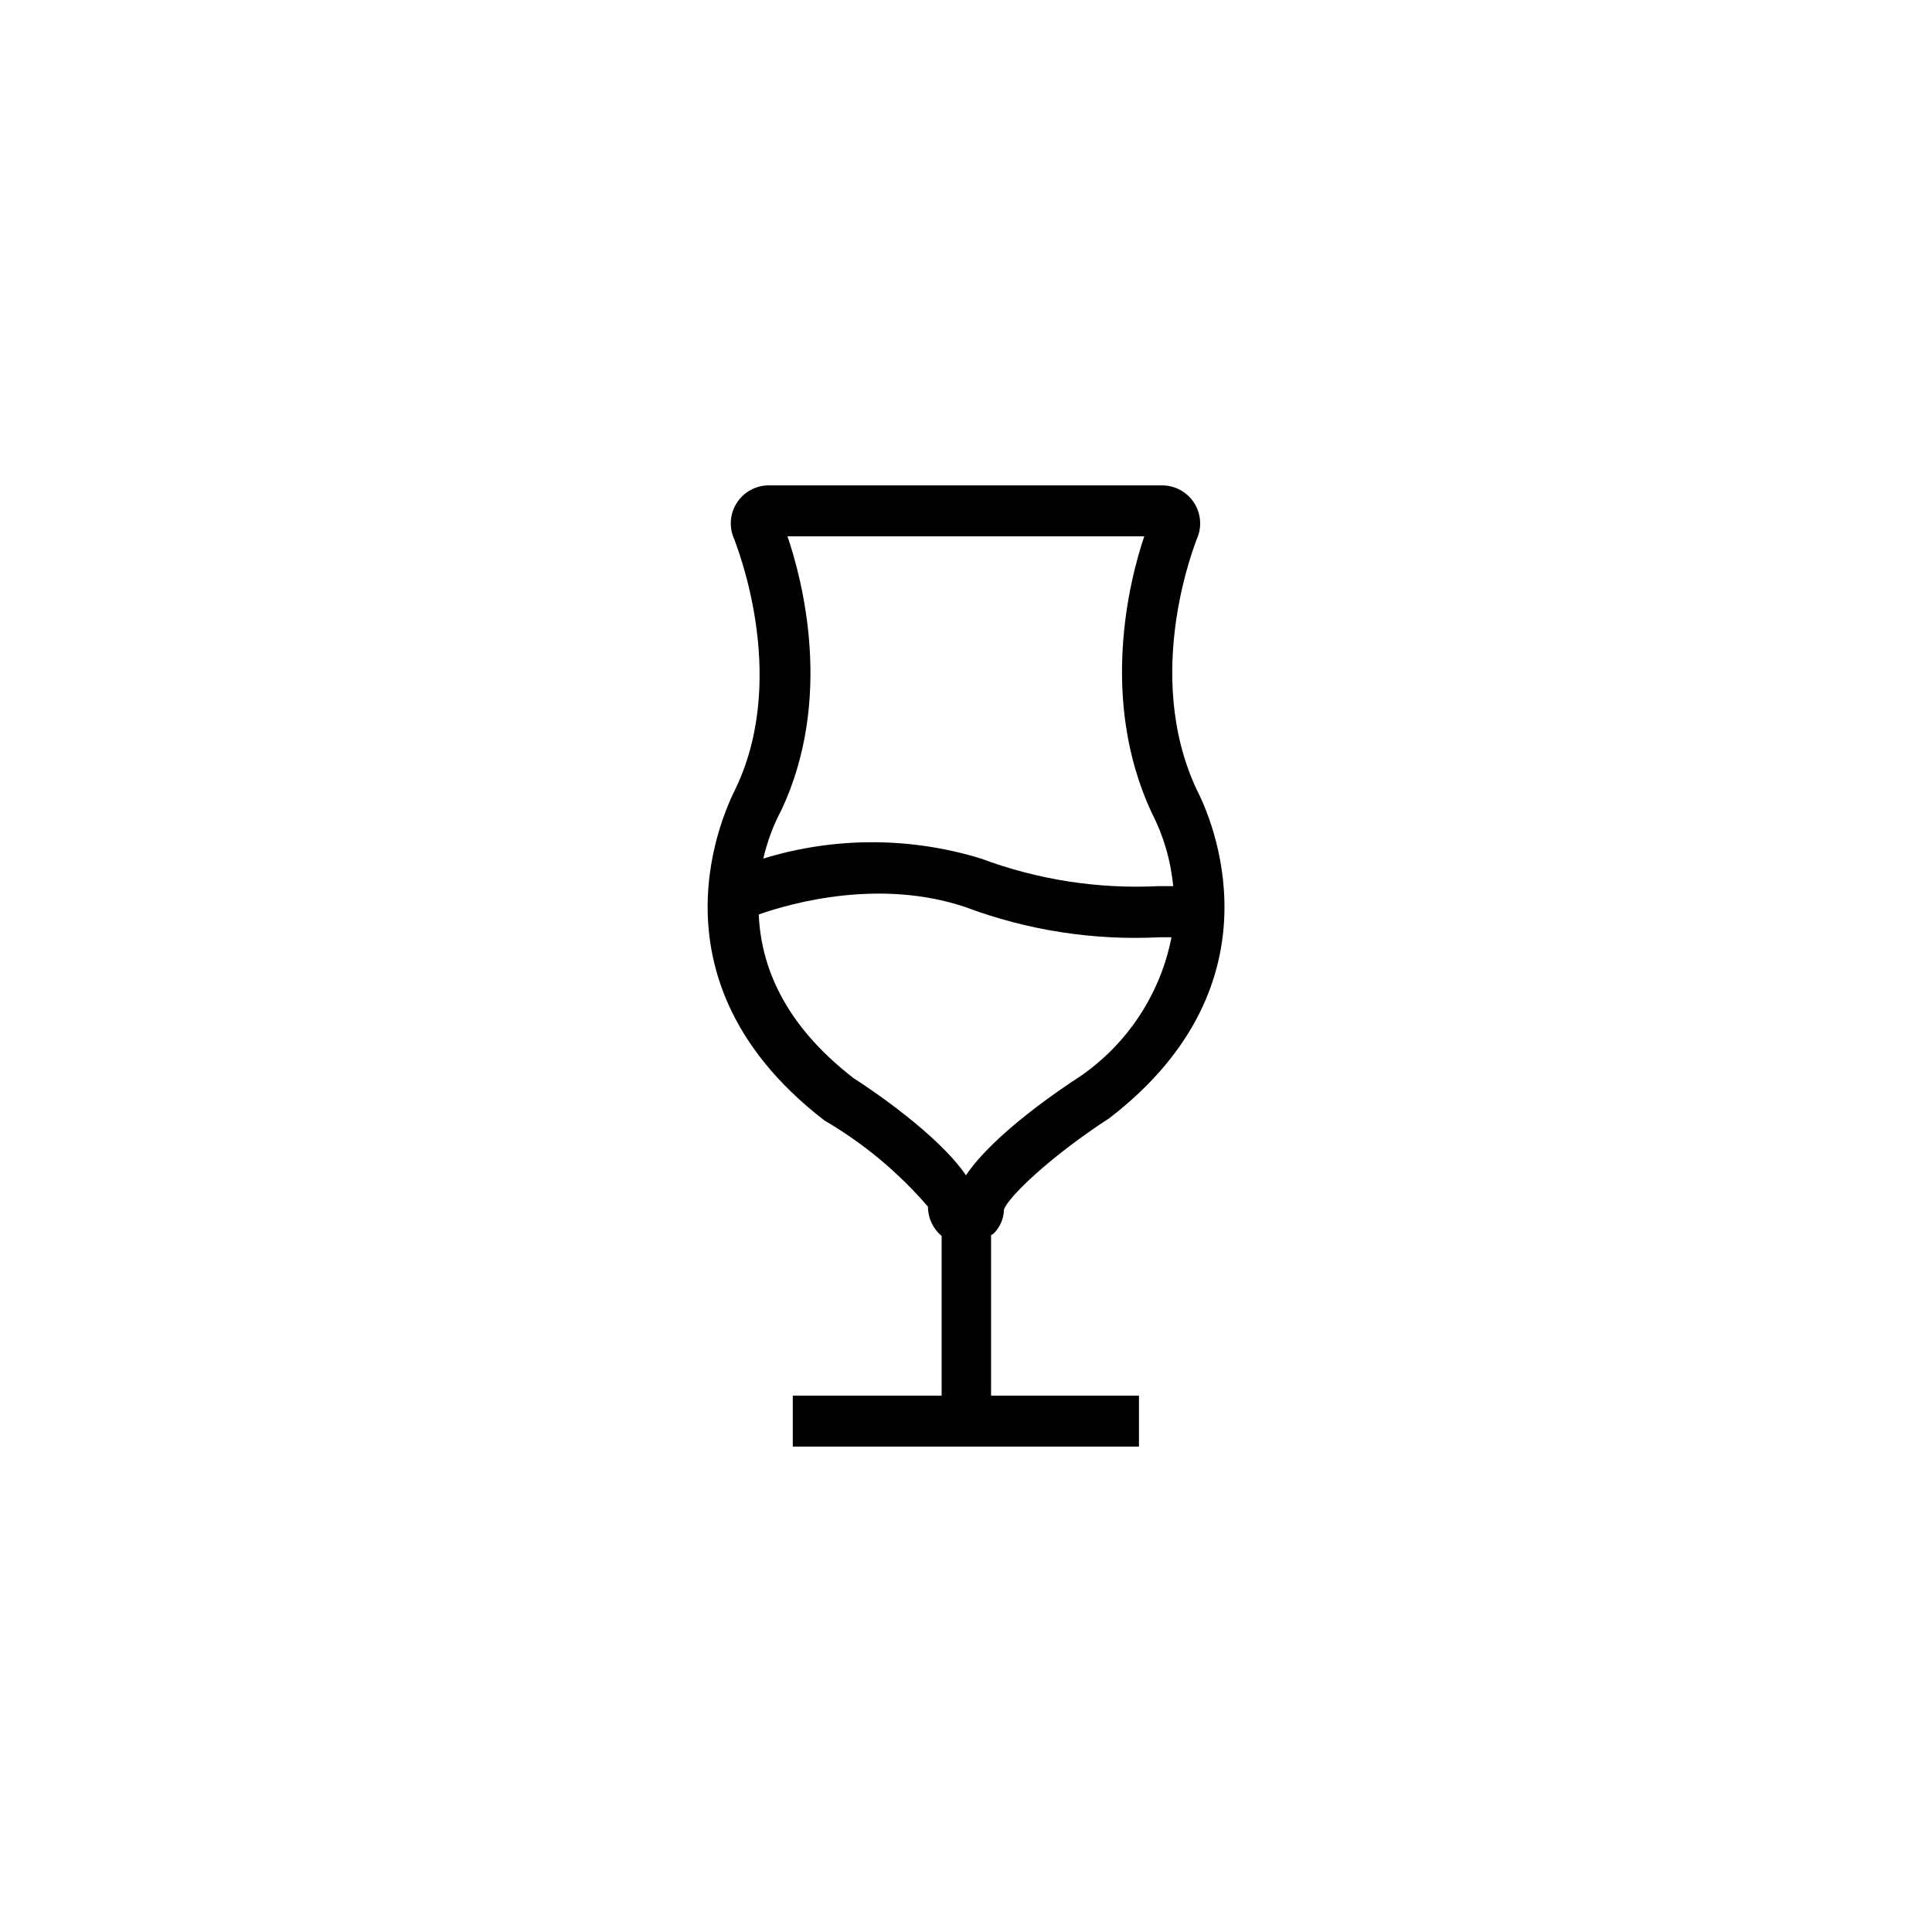
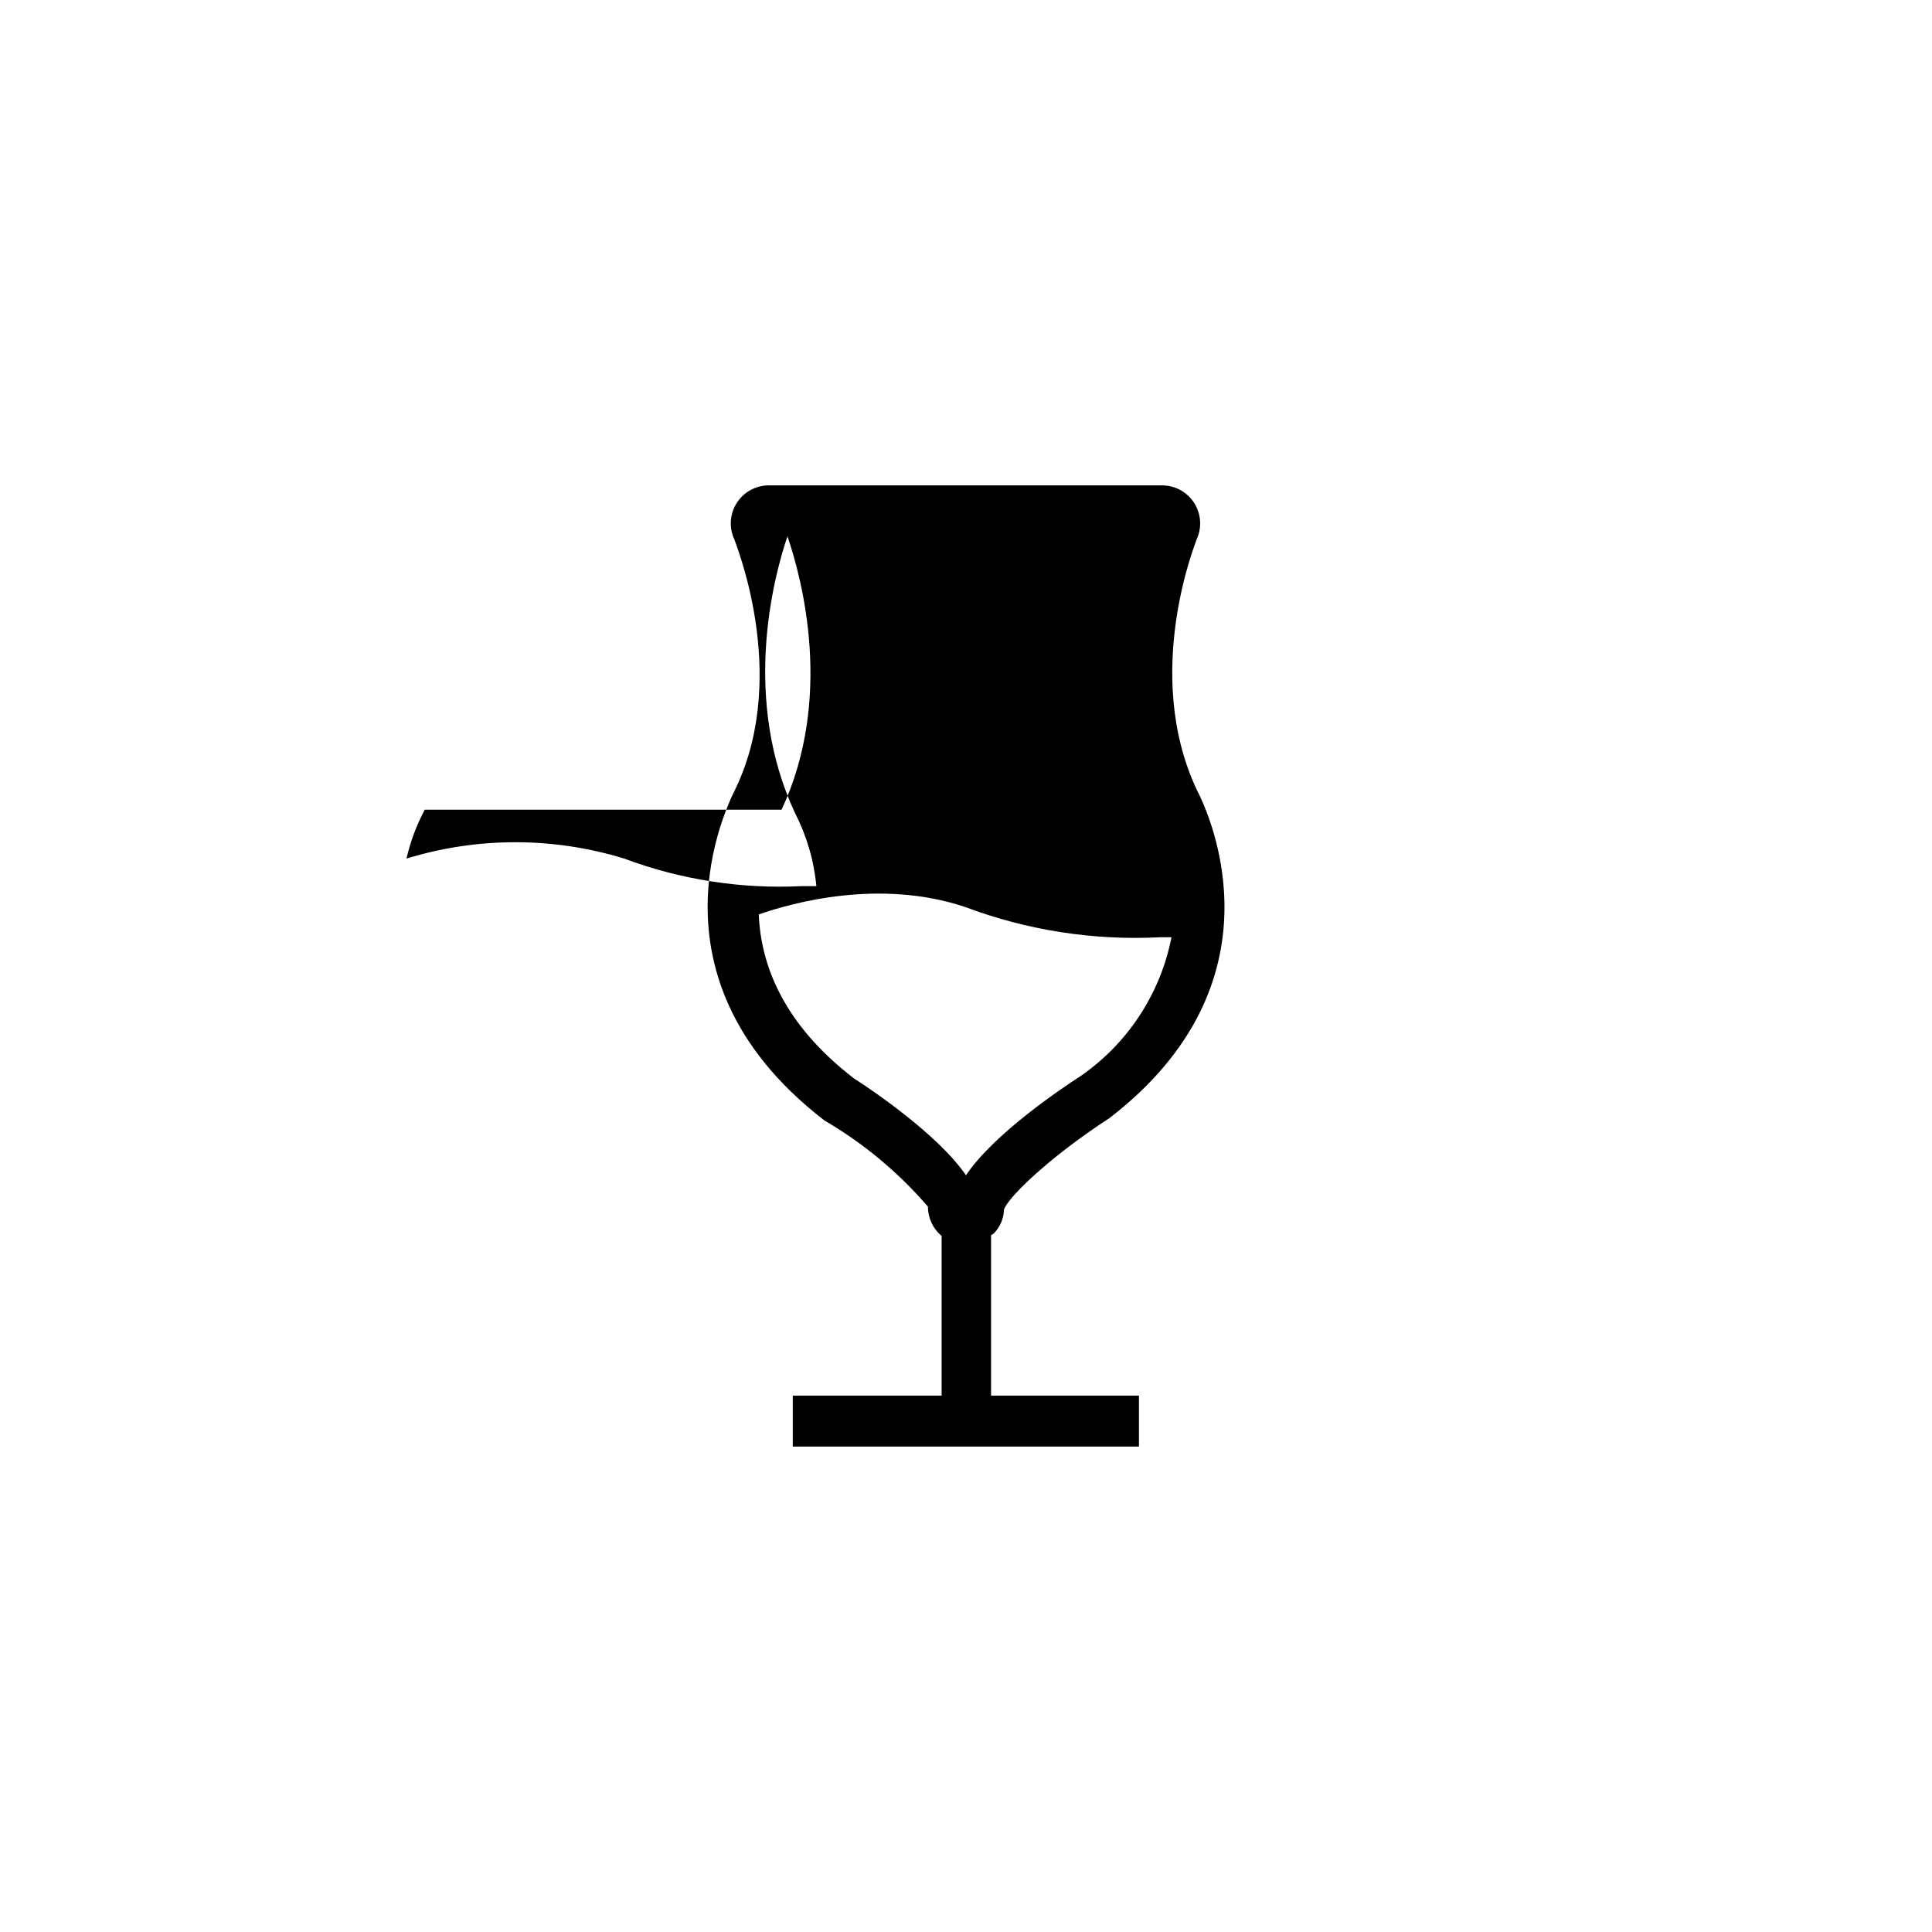
<svg xmlns="http://www.w3.org/2000/svg" fill="#000000" width="800px" height="800px" version="1.1" viewBox="144 144 512 512">
-   <path d="m407.25 470.98c1.746-1.699 2.758-4.012 2.82-6.449 1.109-3.273 12.141-13.957 27.961-24.234 46.652-35.922 26.852-79.855 23.074-87.109-14.508-31.035 0-65.898 0-66.199 1.469-3.137 1.223-6.809-0.652-9.723-1.871-2.914-5.106-4.664-8.566-4.633h-103.84c-3.5-0.105-6.805 1.613-8.727 4.543-1.922 2.93-2.184 6.644-0.695 9.812 0 0.352 14.66 35.266 0.555 65.496 0 0.453-28.062 48.918 23.328 88.469 10.336 6.035 19.598 13.75 27.406 22.824-0.004 2.996 1.324 5.84 3.629 7.758v42.32h-39.449v13.504h91.742v-13.504h-39.195v-42.523zm-56.125-112.4c13.805-29.473 5.492-60.961 1.562-72.449h94.562c-3.93 11.539-11.988 43.328 1.965 73.254 3.121 6.062 5.055 12.66 5.695 19.449h-3.879c-16.02 0.801-32.035-1.688-47.055-7.305-18.797-5.773-38.891-5.773-57.688 0 1.035-4.512 2.66-8.863 4.836-12.949zm19.145 71.188c-18.895-14.559-24.637-30.23-25.191-43.43 9.07-3.176 32.195-9.523 54.715-1.965 16.465 6.184 34.027 8.91 51.59 8.012h3.074c-2.938 14.992-11.641 28.234-24.234 36.879-4.434 2.871-22.824 15.113-30.23 26.199-7.504-10.984-25.691-23.125-29.723-25.695z" fill-rule="evenodd" />
+   <path d="m407.25 470.98c1.746-1.699 2.758-4.012 2.82-6.449 1.109-3.273 12.141-13.957 27.961-24.234 46.652-35.922 26.852-79.855 23.074-87.109-14.508-31.035 0-65.898 0-66.199 1.469-3.137 1.223-6.809-0.652-9.723-1.871-2.914-5.106-4.664-8.566-4.633h-103.84c-3.5-0.105-6.805 1.613-8.727 4.543-1.922 2.93-2.184 6.644-0.695 9.812 0 0.352 14.66 35.266 0.555 65.496 0 0.453-28.062 48.918 23.328 88.469 10.336 6.035 19.598 13.75 27.406 22.824-0.004 2.996 1.324 5.84 3.629 7.758v42.32h-39.449v13.504h91.742v-13.504h-39.195v-42.523zm-56.125-112.4c13.805-29.473 5.492-60.961 1.562-72.449c-3.93 11.539-11.988 43.328 1.965 73.254 3.121 6.062 5.055 12.66 5.695 19.449h-3.879c-16.02 0.801-32.035-1.688-47.055-7.305-18.797-5.773-38.891-5.773-57.688 0 1.035-4.512 2.66-8.863 4.836-12.949zm19.145 71.188c-18.895-14.559-24.637-30.23-25.191-43.43 9.07-3.176 32.195-9.523 54.715-1.965 16.465 6.184 34.027 8.91 51.59 8.012h3.074c-2.938 14.992-11.641 28.234-24.234 36.879-4.434 2.871-22.824 15.113-30.23 26.199-7.504-10.984-25.691-23.125-29.723-25.695z" fill-rule="evenodd" />
</svg>